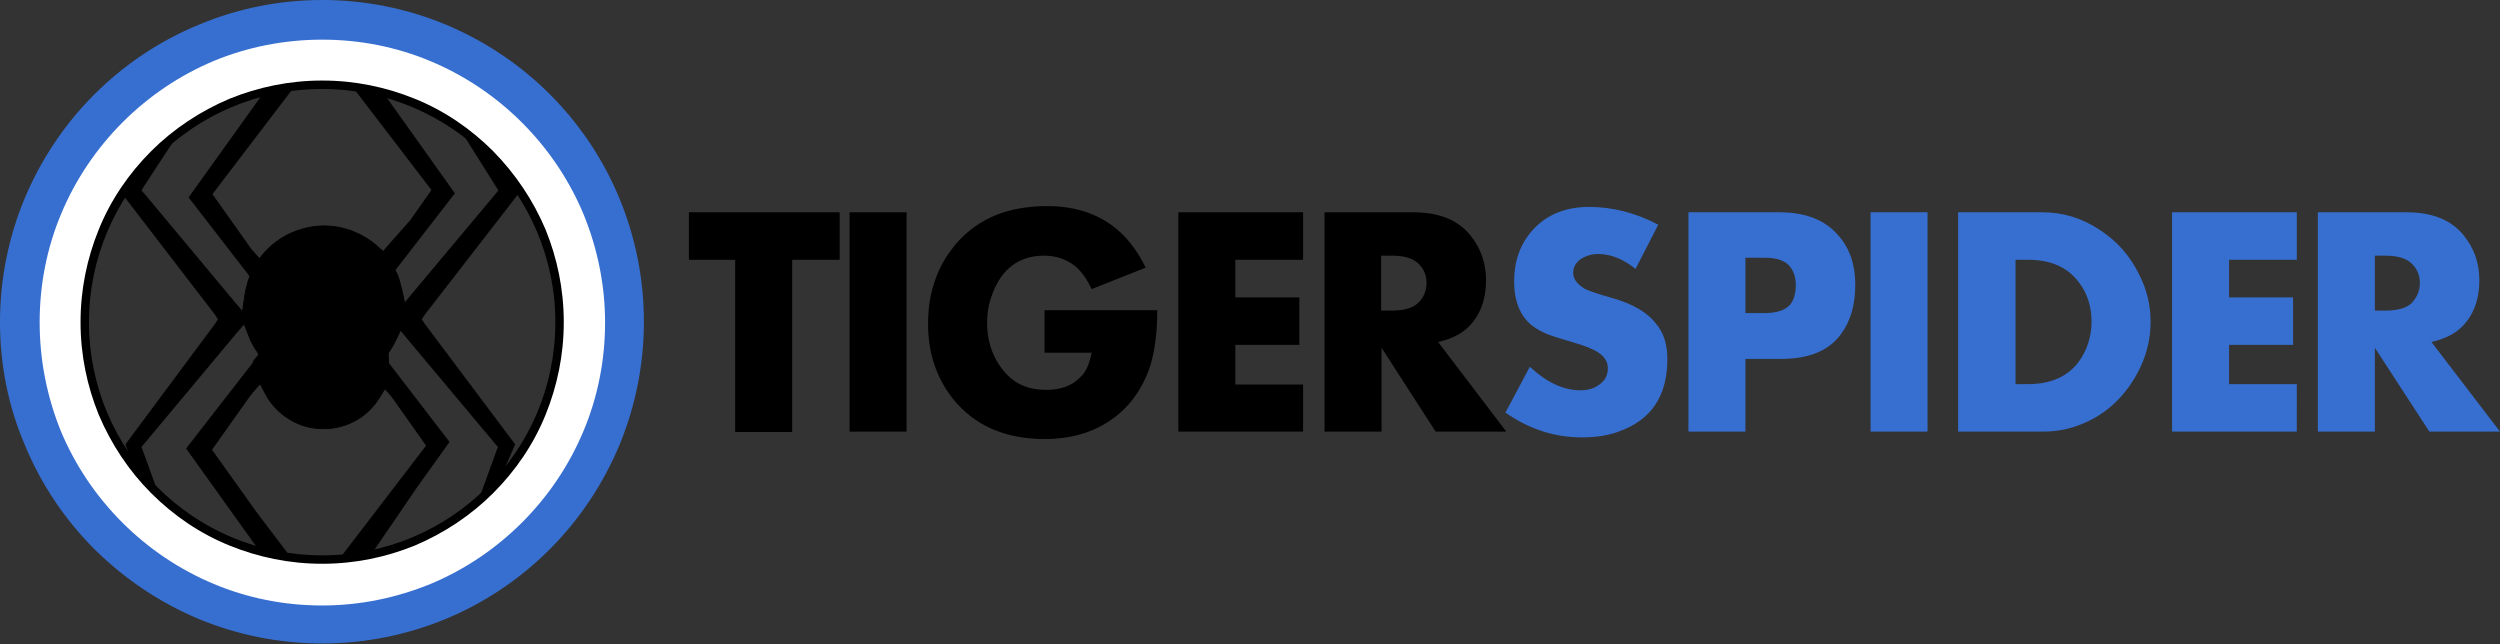
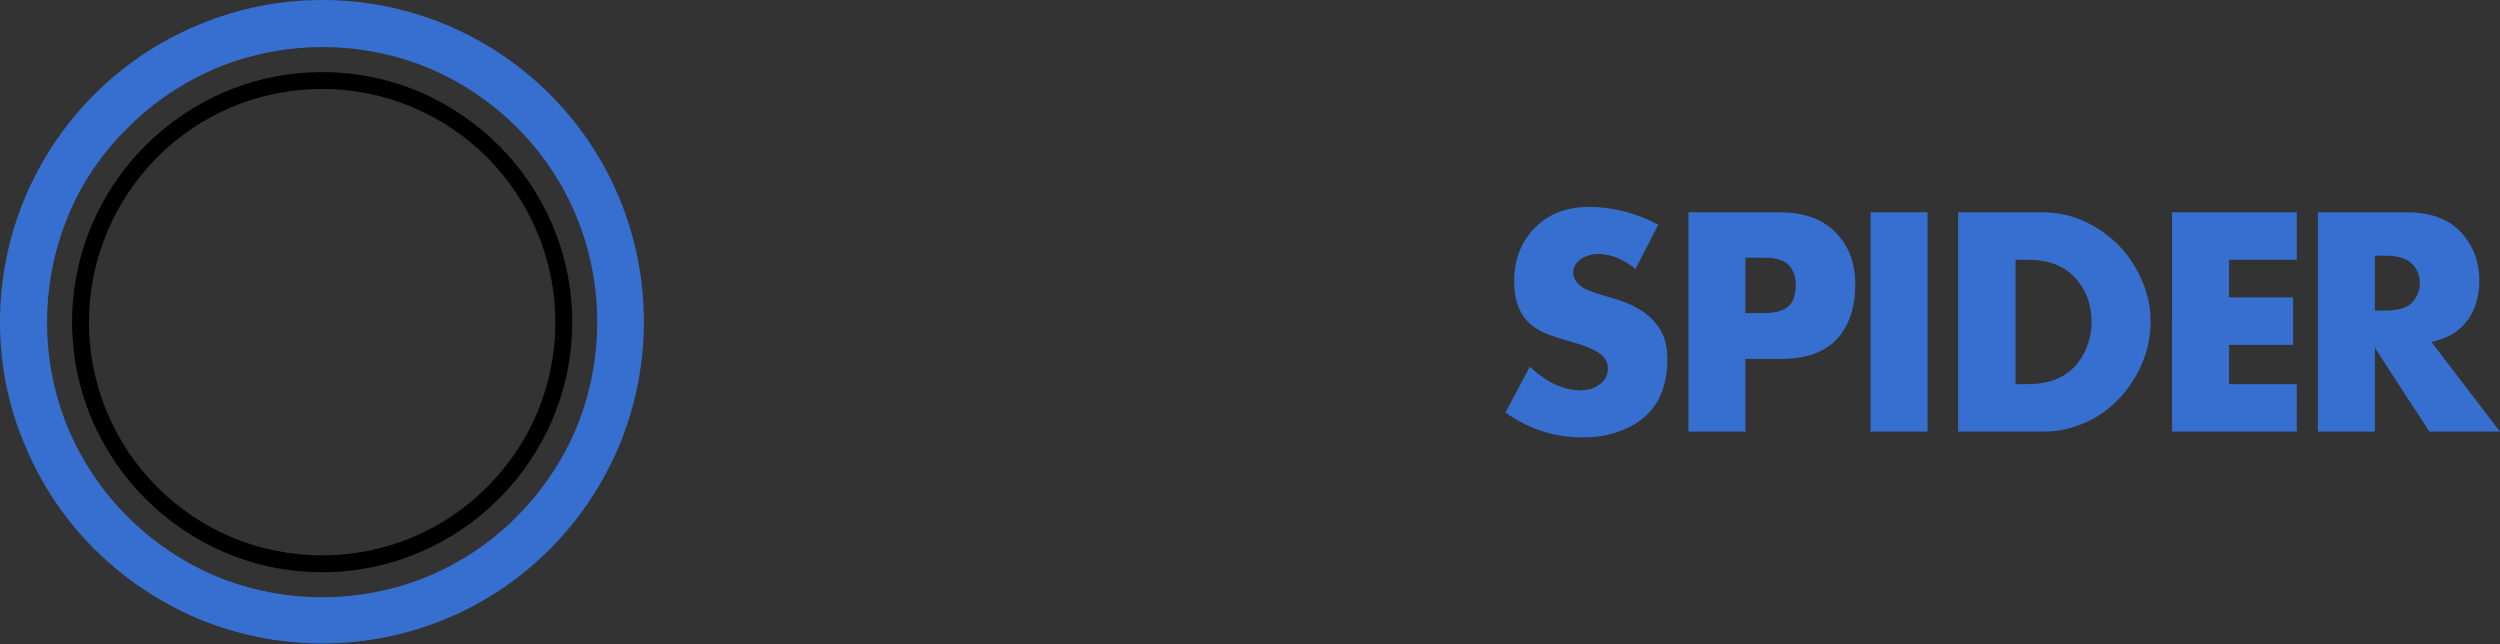
<svg xmlns="http://www.w3.org/2000/svg" version="1.1" id="_x23_Layer_1" x="0px" y="0px" viewBox="0 0 605.3 156" enable-background="new 0 0 605.3 156" xml:space="preserve">
  <rect x="0" y="0" width="605.3" height="156" fill="#333333" stroke="none" />
-   <path fill-rule="evenodd" clip-rule="evenodd" d="M203.3,62.9h-11.5v41.7h-13.8V62.9h-11.2V51.4h36.5V62.9L203.3,62.9z M219.5,104.5  h-13.8V51.4h13.8V104.5L219.5,104.5z M280.2,75.1c0,5.8-0.7,10.5-1.9,14.1c-2,5.5-5.2,9.8-9.8,12.8c-4.4,2.9-9.6,4.3-15.5,4.3  c-9.7,0-17.2-3.3-22.4-9.9c-3.9-5-5.9-11-5.9-18c0-7.7,2.3-14.2,6.9-19.5c5.2-6,12.5-9,21.9-9c6.3,0,11.6,1.6,15.9,4.8  c3.1,2.3,5.8,5.6,8,10.1L264.3,70c-1.1-2.4-2.4-4.2-3.9-5.5c-2.1-1.7-4.7-2.6-7.6-2.6c-6,0-10.2,3.1-12.5,9.2  c-0.9,2.3-1.3,4.6-1.3,7c0,5,1.6,9.2,4.8,12.6c2.4,2.5,5.5,3.7,9.5,3.7c3.5,0,6.3-1,8.3-3.1c1.4-1.3,2.2-3.3,2.7-5.9h-11.4V75.1  H280.2L280.2,75.1z M315.5,104.5h-30.2V51.4h30.2v11.5h-16.4V72h15.5v11.5h-15.5v9.6h16.4V104.5L315.5,104.5z M364.7,104.5h-17.1  l-13.1-20.3v20.3h-13.8V51.4h21.5c6.3,0,10.9,1.9,13.9,5.7c2.4,3,3.7,6.6,3.7,10.7c0,4.7-1.4,8.5-4.2,11.3c-1.8,1.8-4.3,3-7.4,3.7  L364.7,104.5L364.7,104.5z M345.4,68.5c0-1.9-0.7-3.5-2.1-4.8c-1.3-1.2-3.4-1.8-6.3-1.8h-2.6v13.3h2.6c2.9,0,5-0.6,6.3-1.8  C344.7,72.1,345.4,70.4,345.4,68.5z" />
  <path fill-rule="evenodd" clip-rule="evenodd" fill="#376fd0" d="M403.7,86.9c0,9-3.9,14.8-11.8,17.6c-2.7,1-5.7,1.4-8.9,1.4  c-6.6,0-12.8-2-18.5-6l5.9-11.1c4.1,3.8,8.2,5.7,12.2,5.7c1.8,0,3.3-0.4,4.5-1.3c1.4-0.9,2.2-2.3,2.2-4c0-1.6-0.8-2.9-2.4-3.9  c-1.2-0.8-3.2-1.6-6-2.4c-3.4-1-5.6-1.7-6.5-2.1c-1.4-0.6-2.6-1.3-3.6-2.1c-2.8-2.3-4.2-5.9-4.2-10.6c0-4.9,1.5-9,4.4-12.3  c3.4-3.8,8-5.7,13.7-5.7c5.7,0,11.3,1.4,16.8,4.3L396,65.1c-3-2.4-6-3.6-9.1-3.6c-1.5,0-2.8,0.4-4,1.1c-1.3,0.9-2,2-2,3.5  c0,1.4,0.9,2.6,2.6,3.7c0.8,0.5,3.1,1.3,7,2.4c4.9,1.4,8.4,3.5,10.4,6.1C402.8,80.5,403.7,83.4,403.7,86.9L403.7,86.9z M449.2,68.9  c0,4.8-1.1,8.8-3.4,11.9c-2.9,4.1-7.8,6.1-14.6,6.1h-8.6v17.6h-13.8V51.4h22c6.3,0,11,1.8,14.2,5.5C447.8,60,449.2,64,449.2,68.9  L449.2,68.9z M434.8,69c0-2-0.6-3.6-1.7-4.8c-1.2-1.2-3.1-1.8-5.9-1.8h-4.6v13.4h4.6c3,0,5-0.7,6.2-2  C434.3,72.7,434.8,71.1,434.8,69L434.8,69z M466.7,104.5h-13.8V51.4h13.8V104.5L466.7,104.5z M520.7,77.9c0,5.5-1.7,10.6-5,15.4  c-3.3,4.7-7.6,8-12.8,9.8c-2.7,1-5.5,1.4-8.4,1.4h-20.4V51.4h20.4c5,0,9.6,1.4,13.8,4.2c4.2,2.7,7.4,6.3,9.6,10.8  C519.8,70.1,520.7,73.9,520.7,77.9L520.7,77.9z M506.4,77.9c0-3.7-1-6.9-3.1-9.6c-2.7-3.6-6.8-5.4-12.2-5.4H488V93h3.1  c5.4,0,9.5-1.8,12.2-5.4C505.3,84.8,506.4,81.6,506.4,77.9L506.4,77.9z M556.1,104.5h-30.2V51.4h30.2v11.5h-16.4V72h15.5v11.5h-15.5  V93h16.4V104.5L556.1,104.5z M605.3,104.5h-17.1L575,84.2v20.3h-13.8V51.4h21.5c6.3,0,10.9,1.9,13.9,5.7c2.4,3,3.7,6.6,3.7,10.7  c0,4.7-1.4,8.5-4.2,11.3c-1.8,1.8-4.3,3-7.4,3.7L605.3,104.5L605.3,104.5z M585.9,68.5c0-1.9-0.7-3.5-2.1-4.8  c-1.3-1.2-3.4-1.8-6.3-1.8H575v13.3h2.6c2.9,0,5-0.6,6.3-1.8C585.2,72,585.9,70.4,585.9,68.5z" />
  <path fill-rule="evenodd" clip-rule="evenodd" stroke="#000000" stroke-width="0.48" stroke-miterlimit="22.926" d="M78,17.7  c16.7,0,31.7,6.8,42.6,17.7c10.9,10.9,17.7,26,17.7,42.6c0,16.7-6.8,31.7-17.7,42.6c-10.9,10.9-26,17.7-42.6,17.7  c-16.7,0-31.7-6.8-42.6-17.7c-10.9-10.9-17.7-26-17.7-42.6c0-16.7,6.8-31.7,17.7-42.6C46.3,24.5,61.4,17.7,78,17.7L78,17.7z   M118.1,37.9C107.8,27.7,93.7,21.3,78,21.3s-29.8,6.3-40.1,16.6C27.7,48.2,21.3,62.4,21.3,78c0,15.6,6.3,29.8,16.6,40.1  c10.3,10.3,24.4,16.6,40.1,16.6s29.8-6.3,40.1-16.6c10.3-10.3,16.6-24.4,16.6-40.1C134.7,62.4,128.3,48.2,118.1,37.9z" />
-   <path fill-rule="evenodd" clip-rule="evenodd" fill="#FA3F00" d="M78,3.8c20.5,0,39,8.3,52.4,21.7c13.4,13.4,21.7,32,21.7,52.4  c0,20.5-8.3,39-21.7,52.4c-13.4,13.4-32,21.7-52.4,21.7c-20.5,0-39-8.3-52.4-21.7C12.2,117,3.8,98.5,3.8,78c0-20.5,8.3-39,21.7-52.4  C39,12.2,57.5,3.8,78,3.8L78,3.8z M127.9,28.1C115.1,15.4,97.5,7.5,78,7.5s-37.1,7.9-49.9,20.7C15.4,40.9,7.5,58.5,7.5,78  c0,19.5,7.9,37.1,20.7,49.9c12.8,12.8,30.4,20.7,49.9,20.7s37.1-7.9,49.9-20.7c12.8-12.8,20.7-30.4,20.7-49.9  C148.5,58.5,140.6,40.9,127.9,28.1z" />
  <path fill-rule="evenodd" clip-rule="evenodd" fill="#376fd0" d="M78,0c10.5,0,20.6,2.1,29.8,5.9c9.6,4,18.2,9.8,25.3,16.9  c7.2,7.2,13,15.8,16.9,25.3c3.8,9.2,5.9,19.3,5.9,29.8s-2.1,20.6-5.9,29.8c-4,9.6-9.8,18.2-16.9,25.3c-7.2,7.2-15.8,13-25.3,16.9  c-9.2,3.8-19.3,5.9-29.8,5.9s-20.6-2.1-29.8-5.9c-9.6-4-18.1-9.8-25.3-16.9h0c-7.2-7.2-13-15.8-16.9-25.3C2.1,98.6,0,88.6,0,78  c0-10.5,2.1-20.6,5.9-29.8c4-9.6,9.8-18.2,16.9-25.3h0c7.2-7.2,15.8-13,25.3-16.9C57.4,2.1,67.5,0,78,0L78,0z M125.2,30.9  c-6.2-6.2-13.5-11.1-21.6-14.5c-7.8-3.2-16.5-5-25.5-5s-17.7,1.8-25.5,5c-8.1,3.4-15.5,8.3-21.6,14.5C24.7,37,19.7,44.4,16.4,52.5  c-3.2,7.8-5,16.5-5,25.5c0,9.1,1.8,17.7,5,25.5c3.4,8.1,8.3,15.5,14.5,21.6c6.2,6.2,13.5,11.1,21.6,14.5c7.8,3.2,16.5,5,25.5,5  s17.7-1.8,25.5-5c8.1-3.4,15.5-8.3,21.6-14.5c6.2-6.2,11.1-13.5,14.5-21.6c3.2-7.8,5-16.5,5-25.5c0-9.1-1.8-17.7-5-25.5  C136.3,44.4,131.3,37,125.2,30.9z" />
-   <path fill-rule="evenodd" clip-rule="evenodd" stroke="#000000" stroke-width="0.216" stroke-miterlimit="22.926" d="M125.4,46.9  l-5.8-8.5l-9.8-9.8L120.1,45l0.7,1.1l-0.8,1l-19.6,23.4L98,73.4l-0.8-3.6c-0.2-0.7-0.4-1.5-0.6-2.2c-0.2-0.7-0.5-1.4-0.9-2.1  l-0.1-0.1l14.4-18.6L91.7,21.1c-0.4-0.1-1-0.2-1.6-0.3L90,20.8l-2.5-0.1c-1-0.1-1.9-0.2-2.5-0.3L104.6,46l-5.2,7.4l-5.4,6.1  l-1.2,1.4l-1.4-1.2c-1.7-1.6-3.8-2.8-6-3.7c-2.1-0.8-4.5-1.3-6.9-1.3c-3.2,0-6.1,0.8-8.8,2.1c-2.7,1.4-5.1,3.4-6.9,5.9l-0.2-0.3  l-1.8-2L51.3,47l19.6-25.7c-1.5,0.2-5.3,0.5-6.7,0.8L45.8,47.8l14.7,19l0,0.1c-0.3,0.7-0.5,1.4-0.7,2.2c-0.2,0.8-0.4,1.5-0.5,2.3  l-0.6,4.1l-2.6-3.1L35,47.1l-0.9-1l0.7-1.1l10.2-15.6l-16,16.6l23.2,30.2l0.7,1.1l-0.7,1.1l-21.7,29.2l1.8,5.3l6.7,8.7l-4.5-12.4  l-0.4-1l0.7-0.8l22.3-26.7l2-2.3l1.1,2.8c0.3,0.7,0.5,1.3,0.8,1.8l0,0c0.3,0.6,0.6,1.2,1,1.7l0.7,1.1l-0.8,1l-0.4,0.5l0,0L61.2,88  l-16,20.6l18.4,25.7c0.5,0.1,1.2,0.2,2.1,0.3l0.5,0.7l3.7-0.1l-0.1-0.2c0.2,0,0.4,0.1,0.6,0.1l-8.2-10.8l-11-15.4l9-12.7l0.2-0.3  L62,94l1-1.1l1.2,2.3c1.3,2.6,3.4,4.8,5.9,6.3c2.4,1.5,5.2,2.3,8.2,2.3c2.8,0,5.5-0.7,7.8-2c2.4-1.3,4.4-3.3,5.8-5.6l1.3-2.1  l1.6,1.8l0.3,0.4l8.2,11.6L82,135.7c0.6-0.1,1.6-0.5,2.8-0.9l-0.3,0.4h4.6l11.8-17.3l7.8-10.9L94.1,88l0-0.2L94,86.1l0-0.6l0.3-0.5  c0.3-0.4,0.6-0.9,0.8-1.3c0.3-0.5,0.5-0.9,0.7-1.3l1.2-2.5l1.8,2.2l21.2,25.3l0.7,0.8l-0.4,1l-4.5,12.4l5.1-5.5l3.7-8.5l-21.9-29.2  l-0.7-1.1l0.7-1.1L125.4,46.9z" />
-   <path fill-rule="evenodd" clip-rule="evenodd" fill="#FFFFFF" d="M78,9.6c9.2,0,18.1,1.8,26.2,5.2c8.4,3.5,15.9,8.6,22.2,14.9  c6.3,6.3,11.4,13.8,14.9,22.2c3.3,8.1,5.2,16.9,5.2,26.2c0,9.2-1.8,18.1-5.2,26.2c-3.5,8.4-8.6,15.9-14.9,22.2  c-6.3,6.3-13.8,11.4-22.2,14.9c-8.1,3.3-16.9,5.2-26.2,5.2c-9.2,0-18.1-1.8-26.2-5.2c-8.4-3.5-15.9-8.6-22.2-14.9h0  c-6.3-6.3-11.4-13.8-14.9-22.2C11.4,96.1,9.6,87.3,9.6,78c0-9.2,1.8-18.1,5.2-26.2c3.5-8.4,8.6-15.9,14.9-22.2h0  c6.3-6.3,13.8-11.4,22.2-14.9C59.9,11.4,68.8,9.6,78,9.6L78,9.6z M119.4,36.6c-5.4-5.4-11.8-9.8-19-12.7C93.5,21.1,86,19.5,78,19.5  s-15.5,1.6-22.4,4.4c-7.1,3-13.6,7.3-19,12.7c-5.4,5.4-9.8,11.8-12.7,19c-2.8,6.9-4.4,14.4-4.4,22.4s1.6,15.5,4.4,22.4  c3,7.1,7.3,13.6,12.7,19c5.4,5.4,11.8,9.8,19,12.7c6.9,2.8,14.4,4.4,22.4,4.4s15.5-1.6,22.4-4.4c7.1-3,13.6-7.3,19-12.7  c5.4-5.4,9.8-11.8,12.7-19c2.8-6.9,4.4-14.4,4.4-22.4s-1.6-15.5-4.4-22.4C129.1,48.5,124.8,42.1,119.4,36.6z" />
</svg>